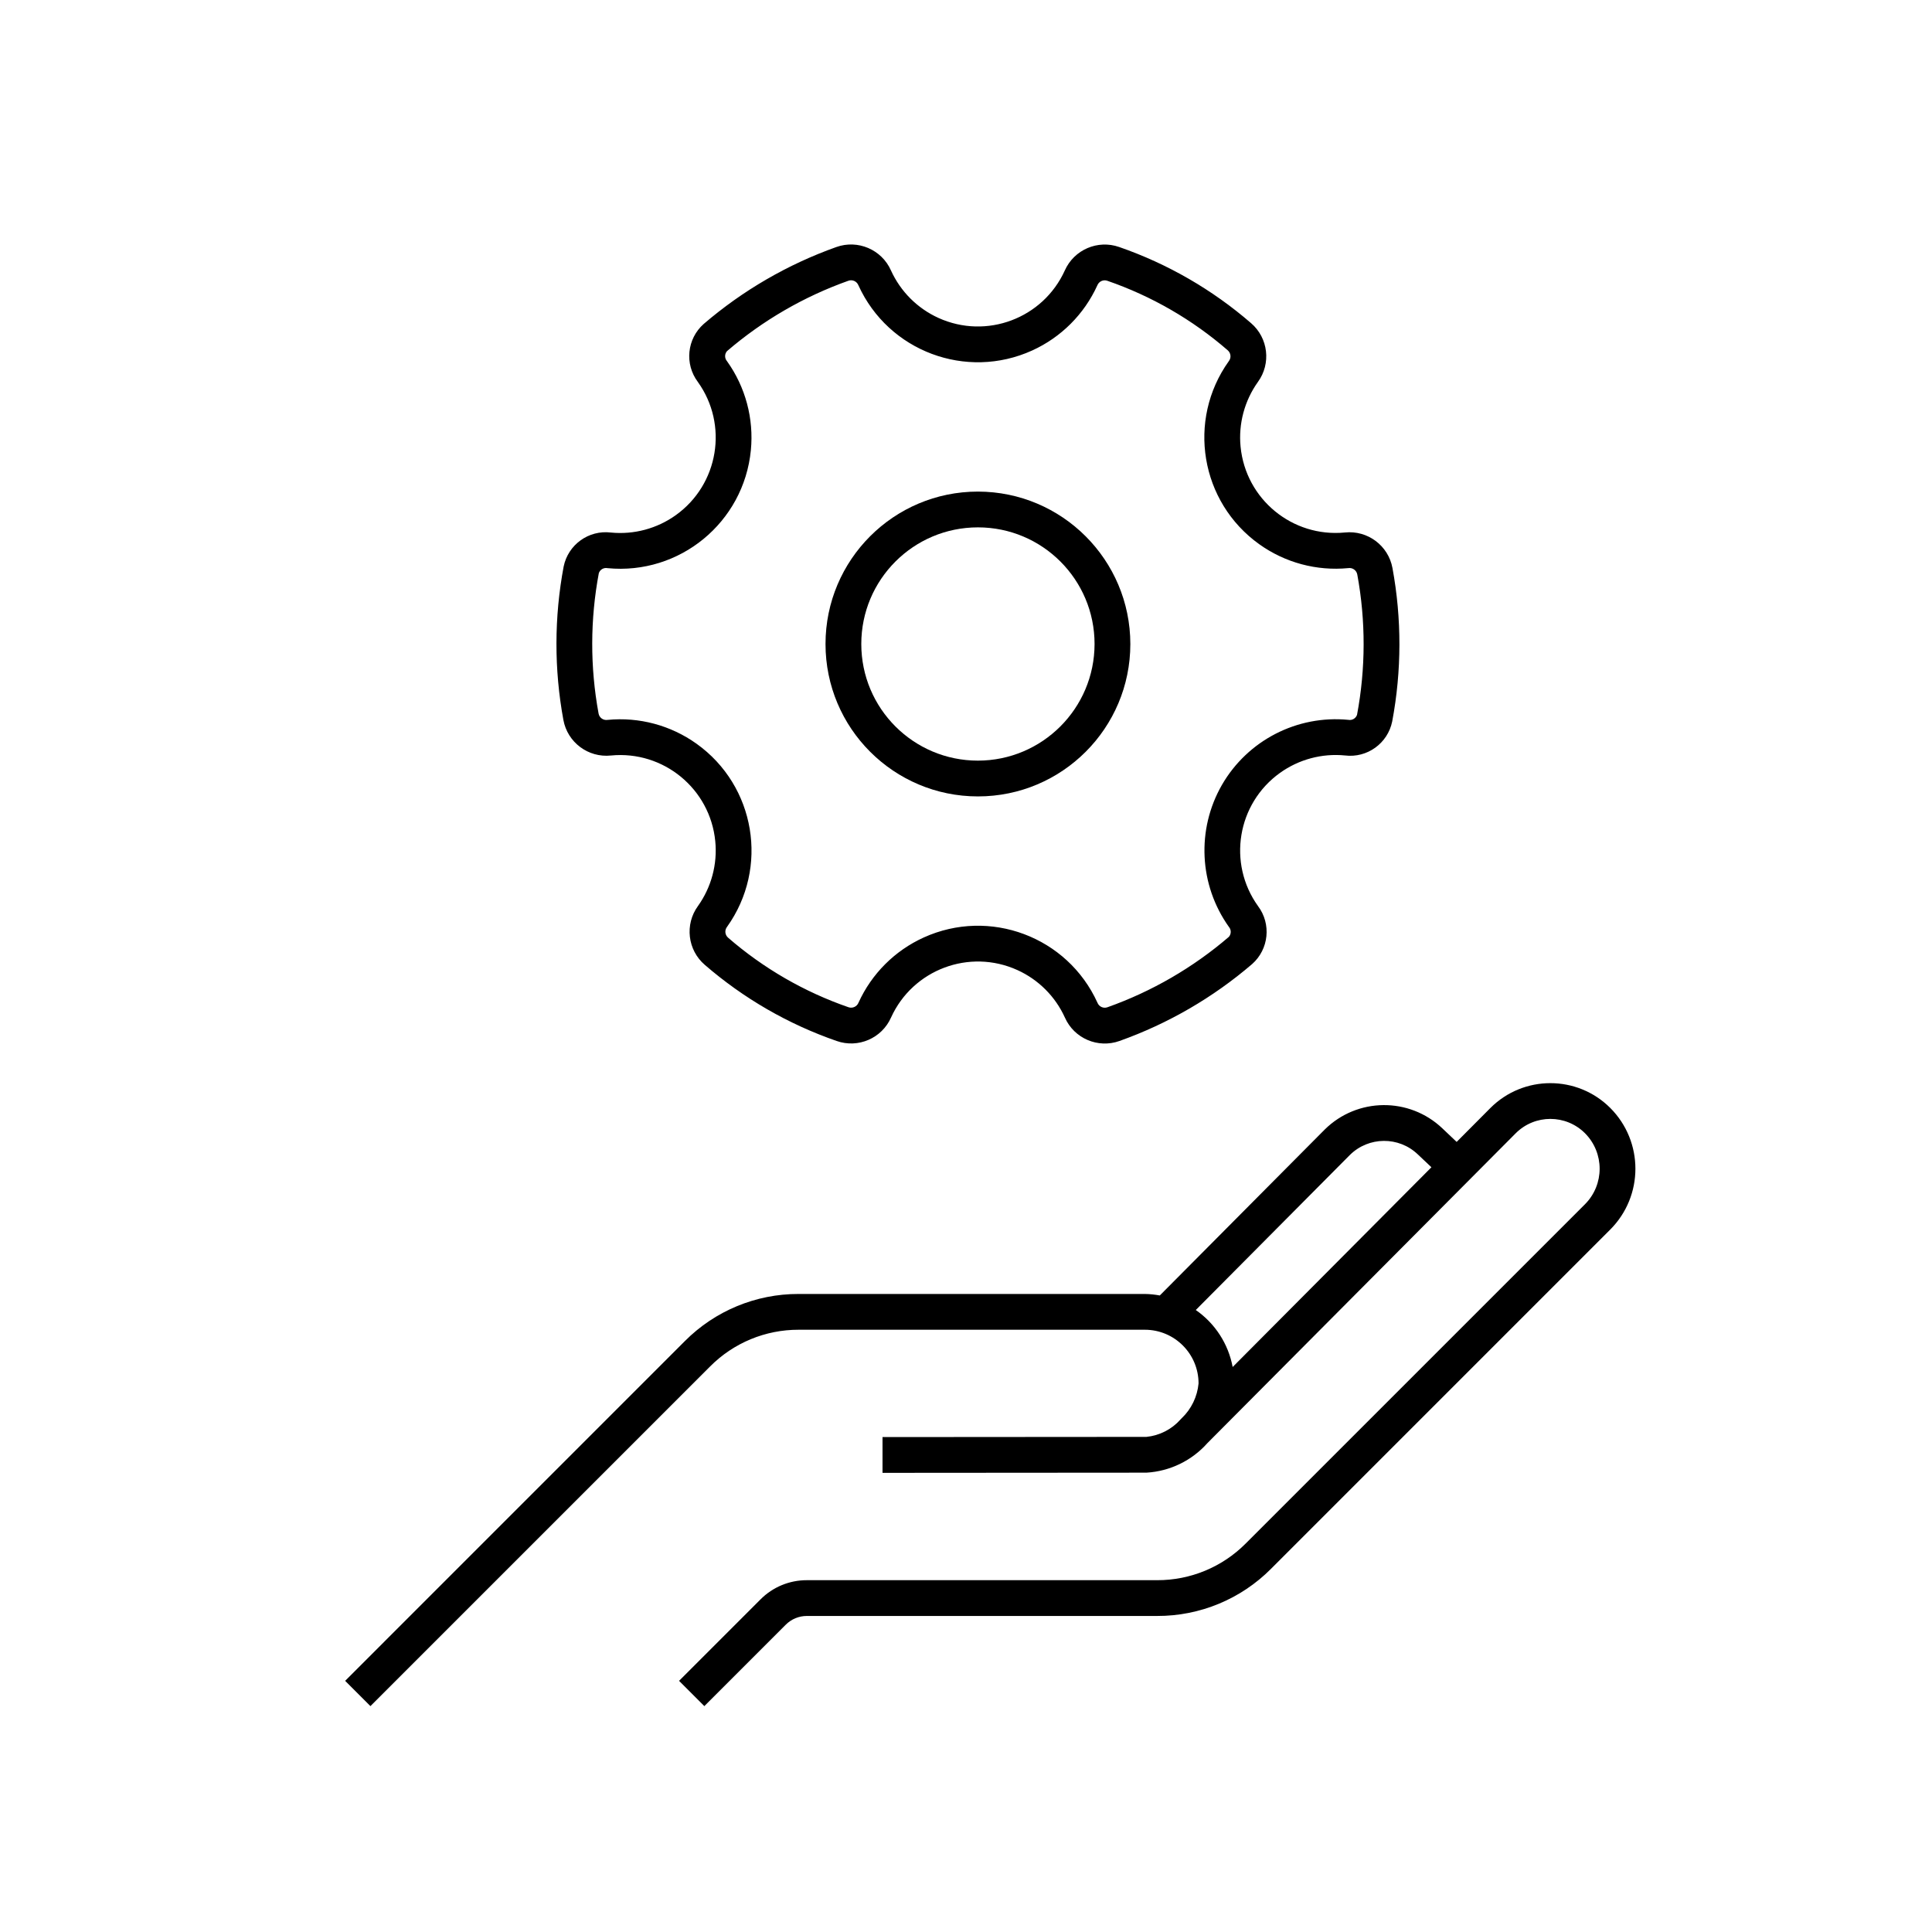
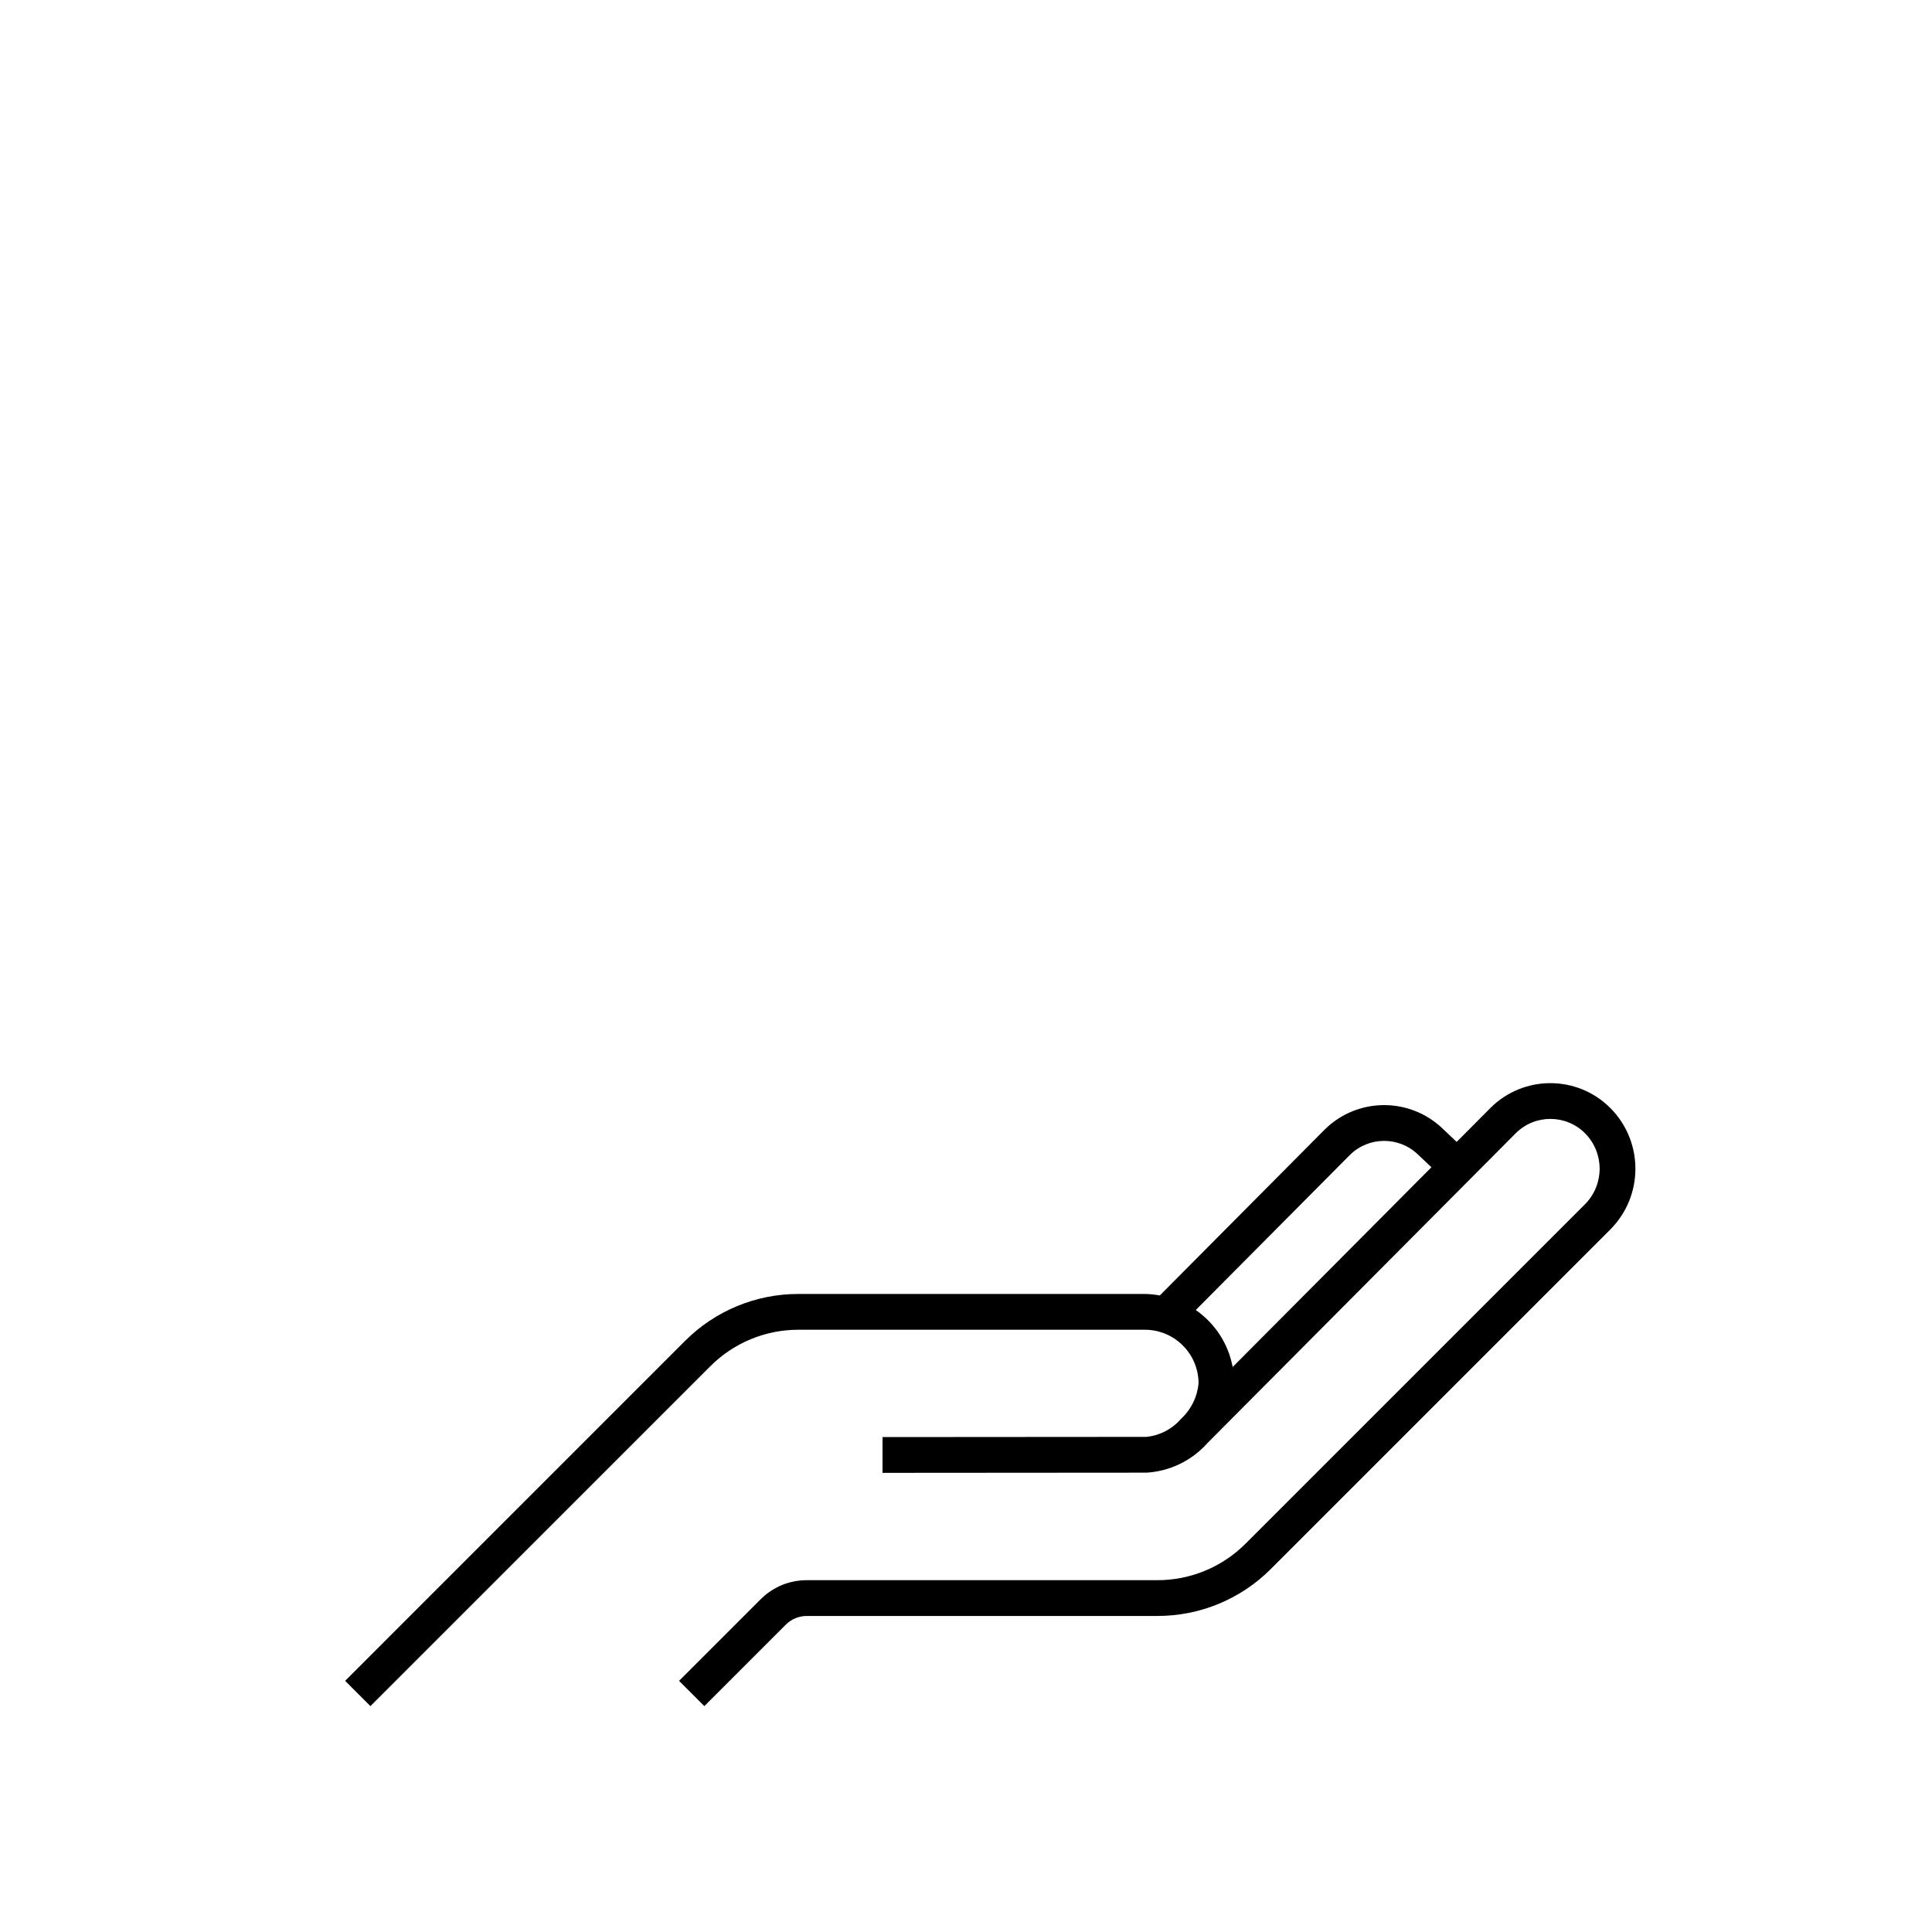
<svg xmlns="http://www.w3.org/2000/svg" width="81" height="81" xml:space="preserve" overflow="hidden">
  <g transform="translate(-257 -140)">
    <g>
      <g>
        <g>
          <g>
            <path d="M309.227 204.712C308.245 205.7 306.908 206.254 305.515 206.25L290.829 206.25C290.099 206.248 289.398 206.538 288.884 207.056L285.47 210.47 286.53 211.53 289.944 208.116C290.178 207.881 290.497 207.749 290.829 207.75L305.515 207.75C307.306 207.755 309.025 207.043 310.288 205.773L324.51 191.55C325.917 190.141 325.917 187.859 324.51 186.45 323.122 185.065 320.875 185.066 319.488 186.451L318.071 187.875 317.472 187.307C316.085 185.989 313.903 186.01 312.542 187.354L305.625 194.313C305.419 194.275 305.21 194.253 305 194.25L290.485 194.25C288.694 194.245 286.975 194.957 285.712 196.227L271.47 210.47 272.53 211.53 286.773 197.288C287.755 196.3 289.092 195.746 290.485 195.75L305 195.75C306.242 195.751 307.249 196.758 307.25 198 307.199 198.555 306.949 199.072 306.547 199.456L306.493 199.51 306.494 199.511C306.126 199.926 305.617 200.186 305.066 200.242L294 200.25 294 201.75 305.066 201.742C306.05 201.684 306.97 201.237 307.623 200.501L320.55 187.51C321.352 186.711 322.648 186.711 323.45 187.51 324.271 188.334 324.271 189.666 323.45 190.49ZM308.68 197.312C308.499 196.343 307.943 195.485 307.134 194.923L313.598 188.419C314.384 187.646 315.642 187.636 316.44 188.396L317.013 188.938Z" fill="#000000" fill-rule="nonzero" fill-opacity="1" />
-             <path d="M298 160.61C294.471 160.61 291.61 163.471 291.61 167 291.61 170.529 294.471 173.39 298 173.39 301.529 173.39 304.39 170.529 304.39 167 304.386 163.473 301.527 160.614 298 160.61ZM298 171.89C295.299 171.89 293.11 169.701 293.11 167 293.11 164.299 295.299 162.11 298 162.11 300.701 162.11 302.89 164.299 302.89 167 302.887 169.699 300.699 171.887 298 171.89Z" fill="#000000" fill-rule="nonzero" fill-opacity="1" />
-             <path d="M313.388 171.673C314.319 171.788 315.182 171.166 315.369 170.246 315.768 168.122 315.772 165.943 315.38 163.817 315.208 162.875 314.339 162.225 313.386 162.325 311.186 162.54 309.228 160.932 309.012 158.732 308.917 157.768 309.176 156.801 309.739 156.013 310.299 155.242 310.174 154.169 309.451 153.548 307.828 152.142 305.951 151.059 303.922 150.356L303.922 150.356C303.022 150.041 302.031 150.468 301.643 151.339 300.729 153.352 298.357 154.243 296.344 153.329 295.462 152.928 294.755 152.221 294.354 151.338 293.965 150.463 292.966 150.035 292.064 150.357 290.028 151.082 288.142 152.175 286.502 153.583 285.801 154.205 285.694 155.262 286.257 156.012 287.545 157.809 287.132 160.309 285.335 161.597 284.546 162.162 283.578 162.422 282.612 162.327 281.681 162.213 280.818 162.834 280.631 163.754 280.233 165.878 280.229 168.057 280.62 170.183 280.792 171.125 281.661 171.775 282.614 171.675 284.814 171.46 286.773 173.068 286.988 175.268 287.083 176.232 286.824 177.199 286.261 177.987 285.701 178.758 285.826 179.831 286.549 180.452 288.173 181.858 290.049 182.941 292.078 183.644 292.978 183.96 293.97 183.532 294.357 182.661 295.271 180.648 297.643 179.757 299.656 180.671 300.539 181.072 301.246 181.779 301.646 182.662 302.034 183.538 303.034 183.966 303.936 183.643 305.972 182.918 307.858 181.825 309.498 180.417 310.199 179.795 310.306 178.738 309.743 177.988 308.455 176.191 308.868 173.69 310.665 172.403 311.454 171.838 312.422 171.578 313.388 171.673ZM308.231 172.906C307.156 174.776 307.27 177.102 308.521 178.859 308.625 178.979 308.625 179.158 308.521 179.278 307.021 180.566 305.295 181.567 303.432 182.229 303.263 182.291 303.076 182.206 303.011 182.039 301.754 179.272 298.492 178.049 295.725 179.306 294.514 179.856 293.543 180.827 292.993 182.038 292.927 182.203 292.742 182.287 292.574 182.229 290.721 181.588 289.008 180.599 287.527 179.314 287.392 179.198 287.372 178.996 287.483 178.857 289.249 176.383 288.676 172.947 286.202 171.181 285.12 170.408 283.795 170.053 282.471 170.182 282.293 170.21 282.125 170.09 282.095 169.912 281.737 167.967 281.741 165.973 282.106 164.03 282.157 163.879 282.312 163.789 282.469 163.82 285.494 164.115 288.185 161.902 288.48 158.877 288.61 157.552 288.254 156.224 287.479 155.141 287.375 155.021 287.375 154.842 287.479 154.722 288.979 153.434 290.705 152.433 292.568 151.771 292.737 151.709 292.923 151.794 292.989 151.961 294.246 154.727 297.508 155.951 300.275 154.694 301.486 154.144 302.457 153.173 303.007 151.962 303.073 151.797 303.258 151.712 303.426 151.772 305.279 152.412 306.992 153.401 308.473 154.686 308.608 154.802 308.628 155.004 308.517 155.144 306.751 157.617 307.324 161.053 309.798 162.819 310.88 163.592 312.205 163.947 313.529 163.818 313.707 163.791 313.874 163.911 313.905 164.088 314.263 166.033 314.259 168.027 313.894 169.97 313.842 170.12 313.688 170.21 313.531 170.18 311.383 169.972 309.311 171.037 308.231 172.906Z" fill="#000000" fill-rule="nonzero" fill-opacity="1" />
          </g>
        </g>
      </g>
    </g>
  </g>
</svg>